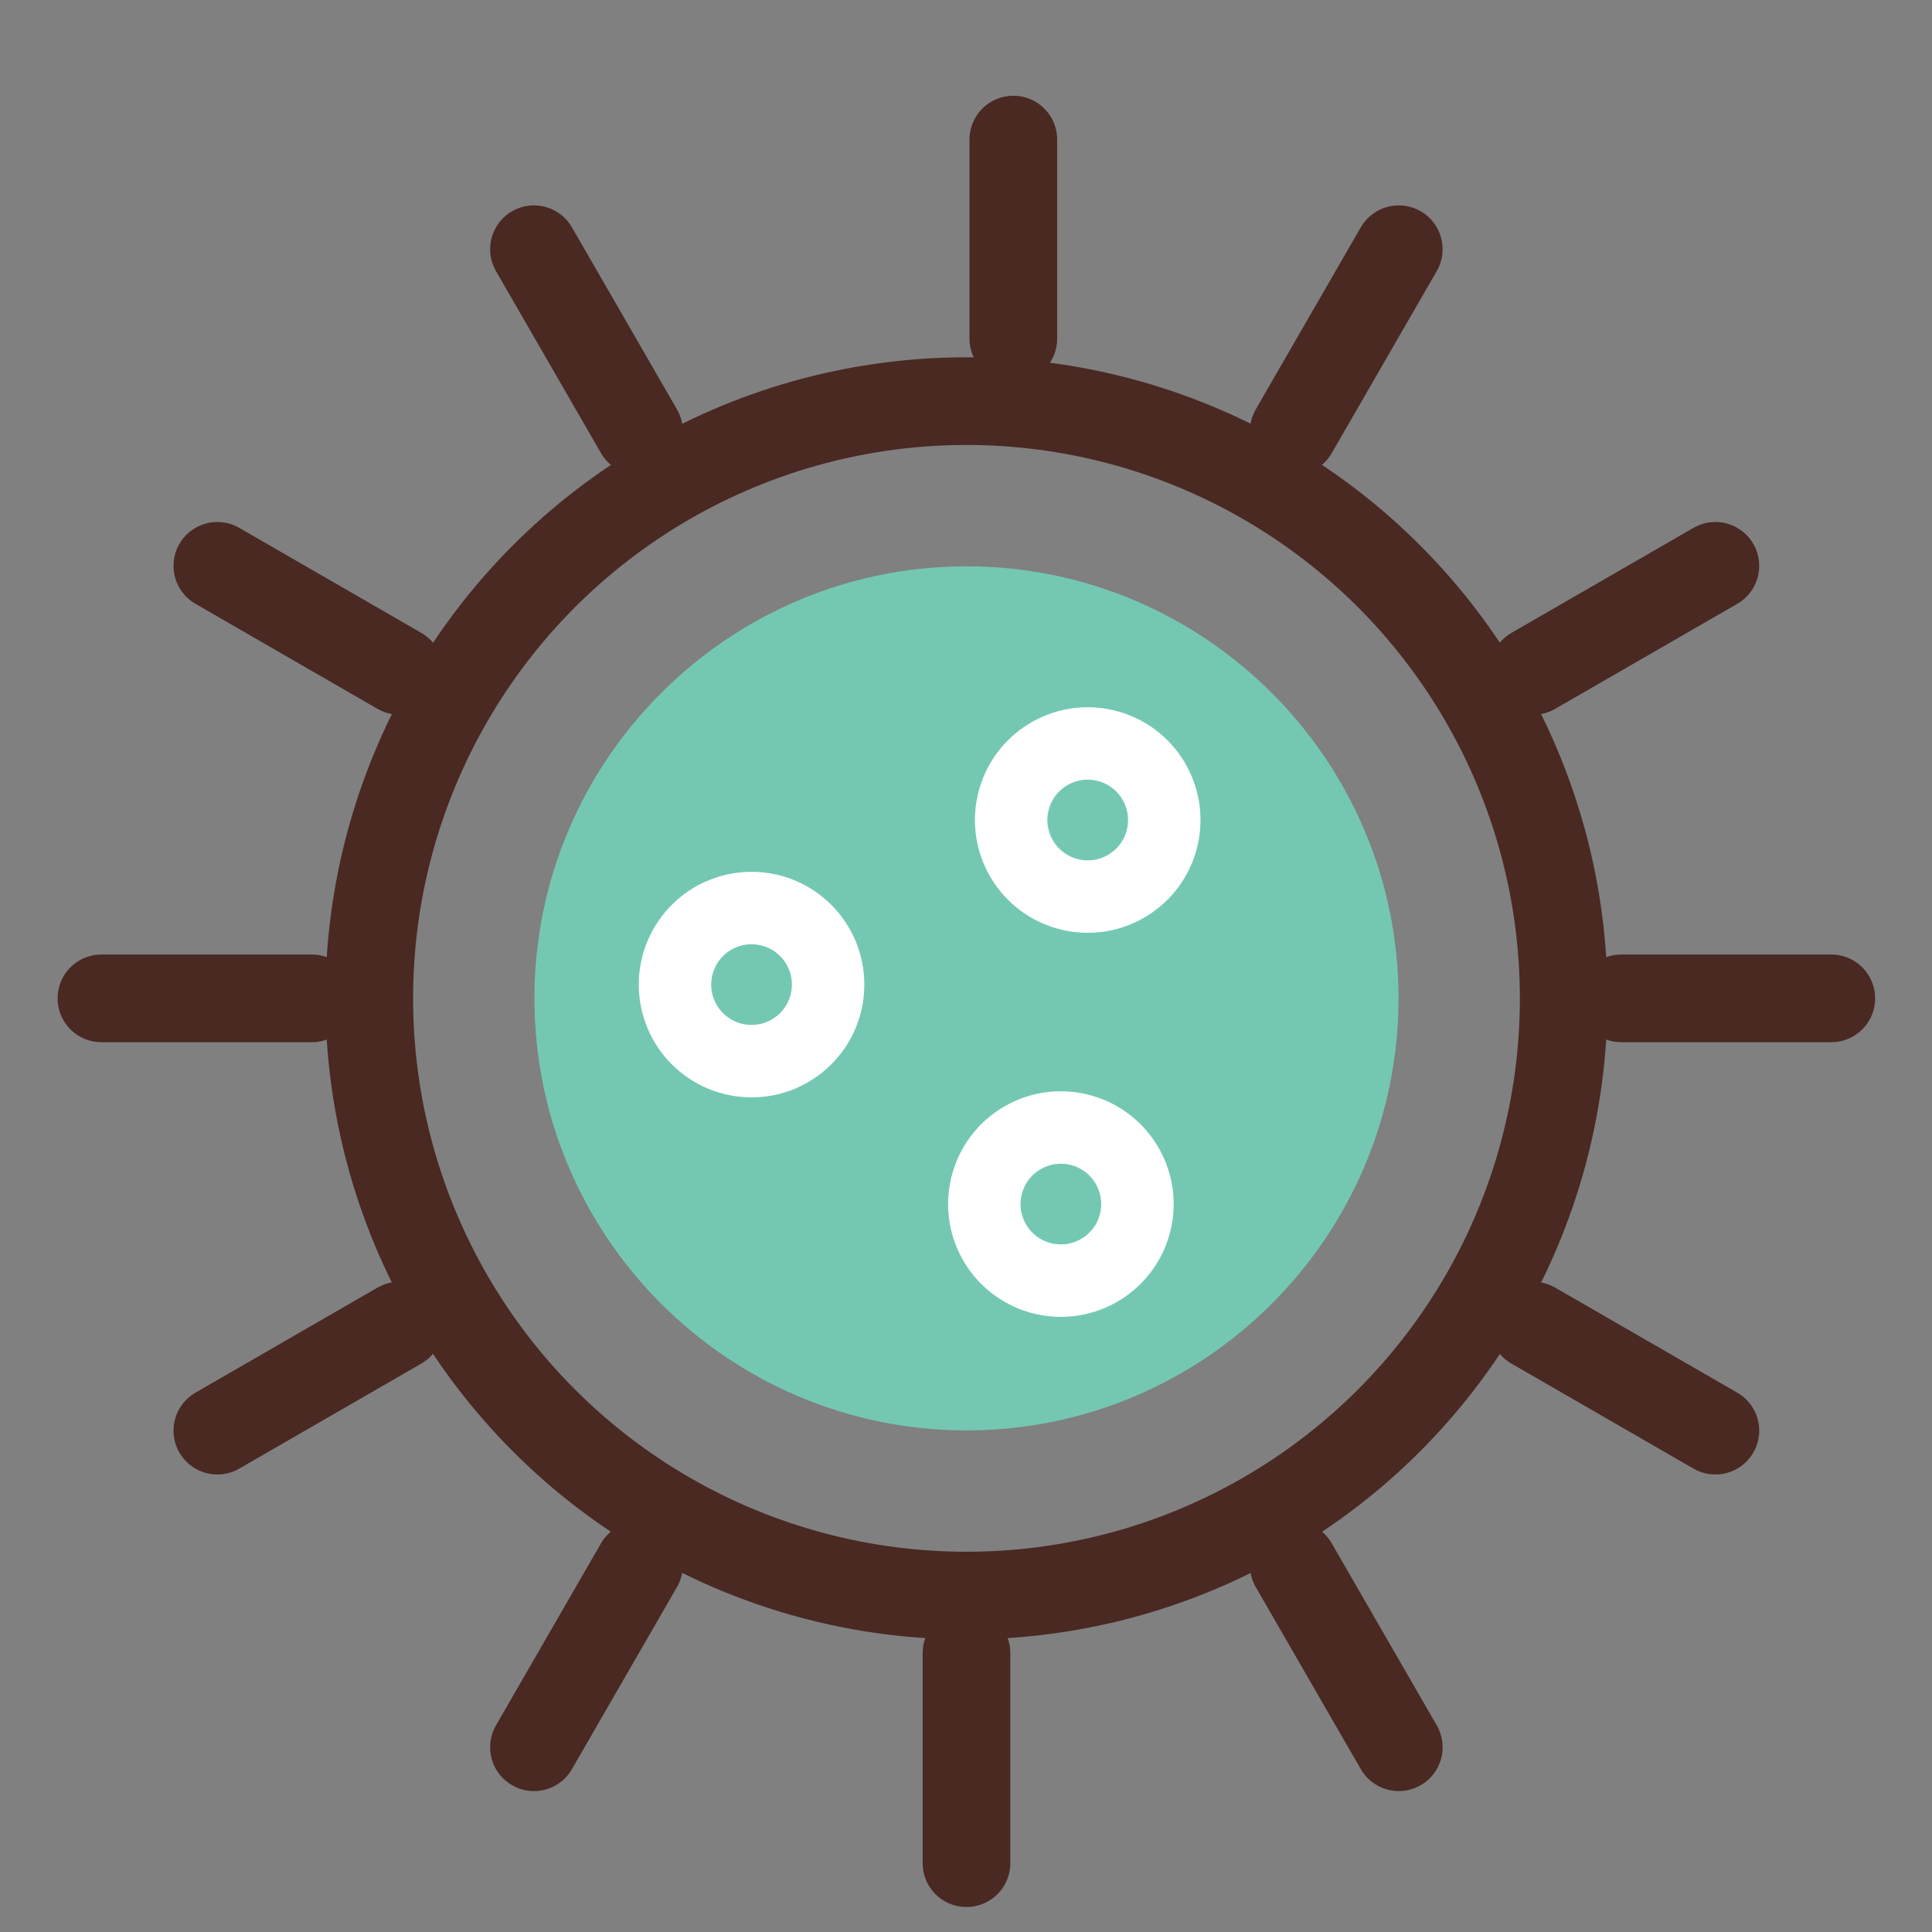
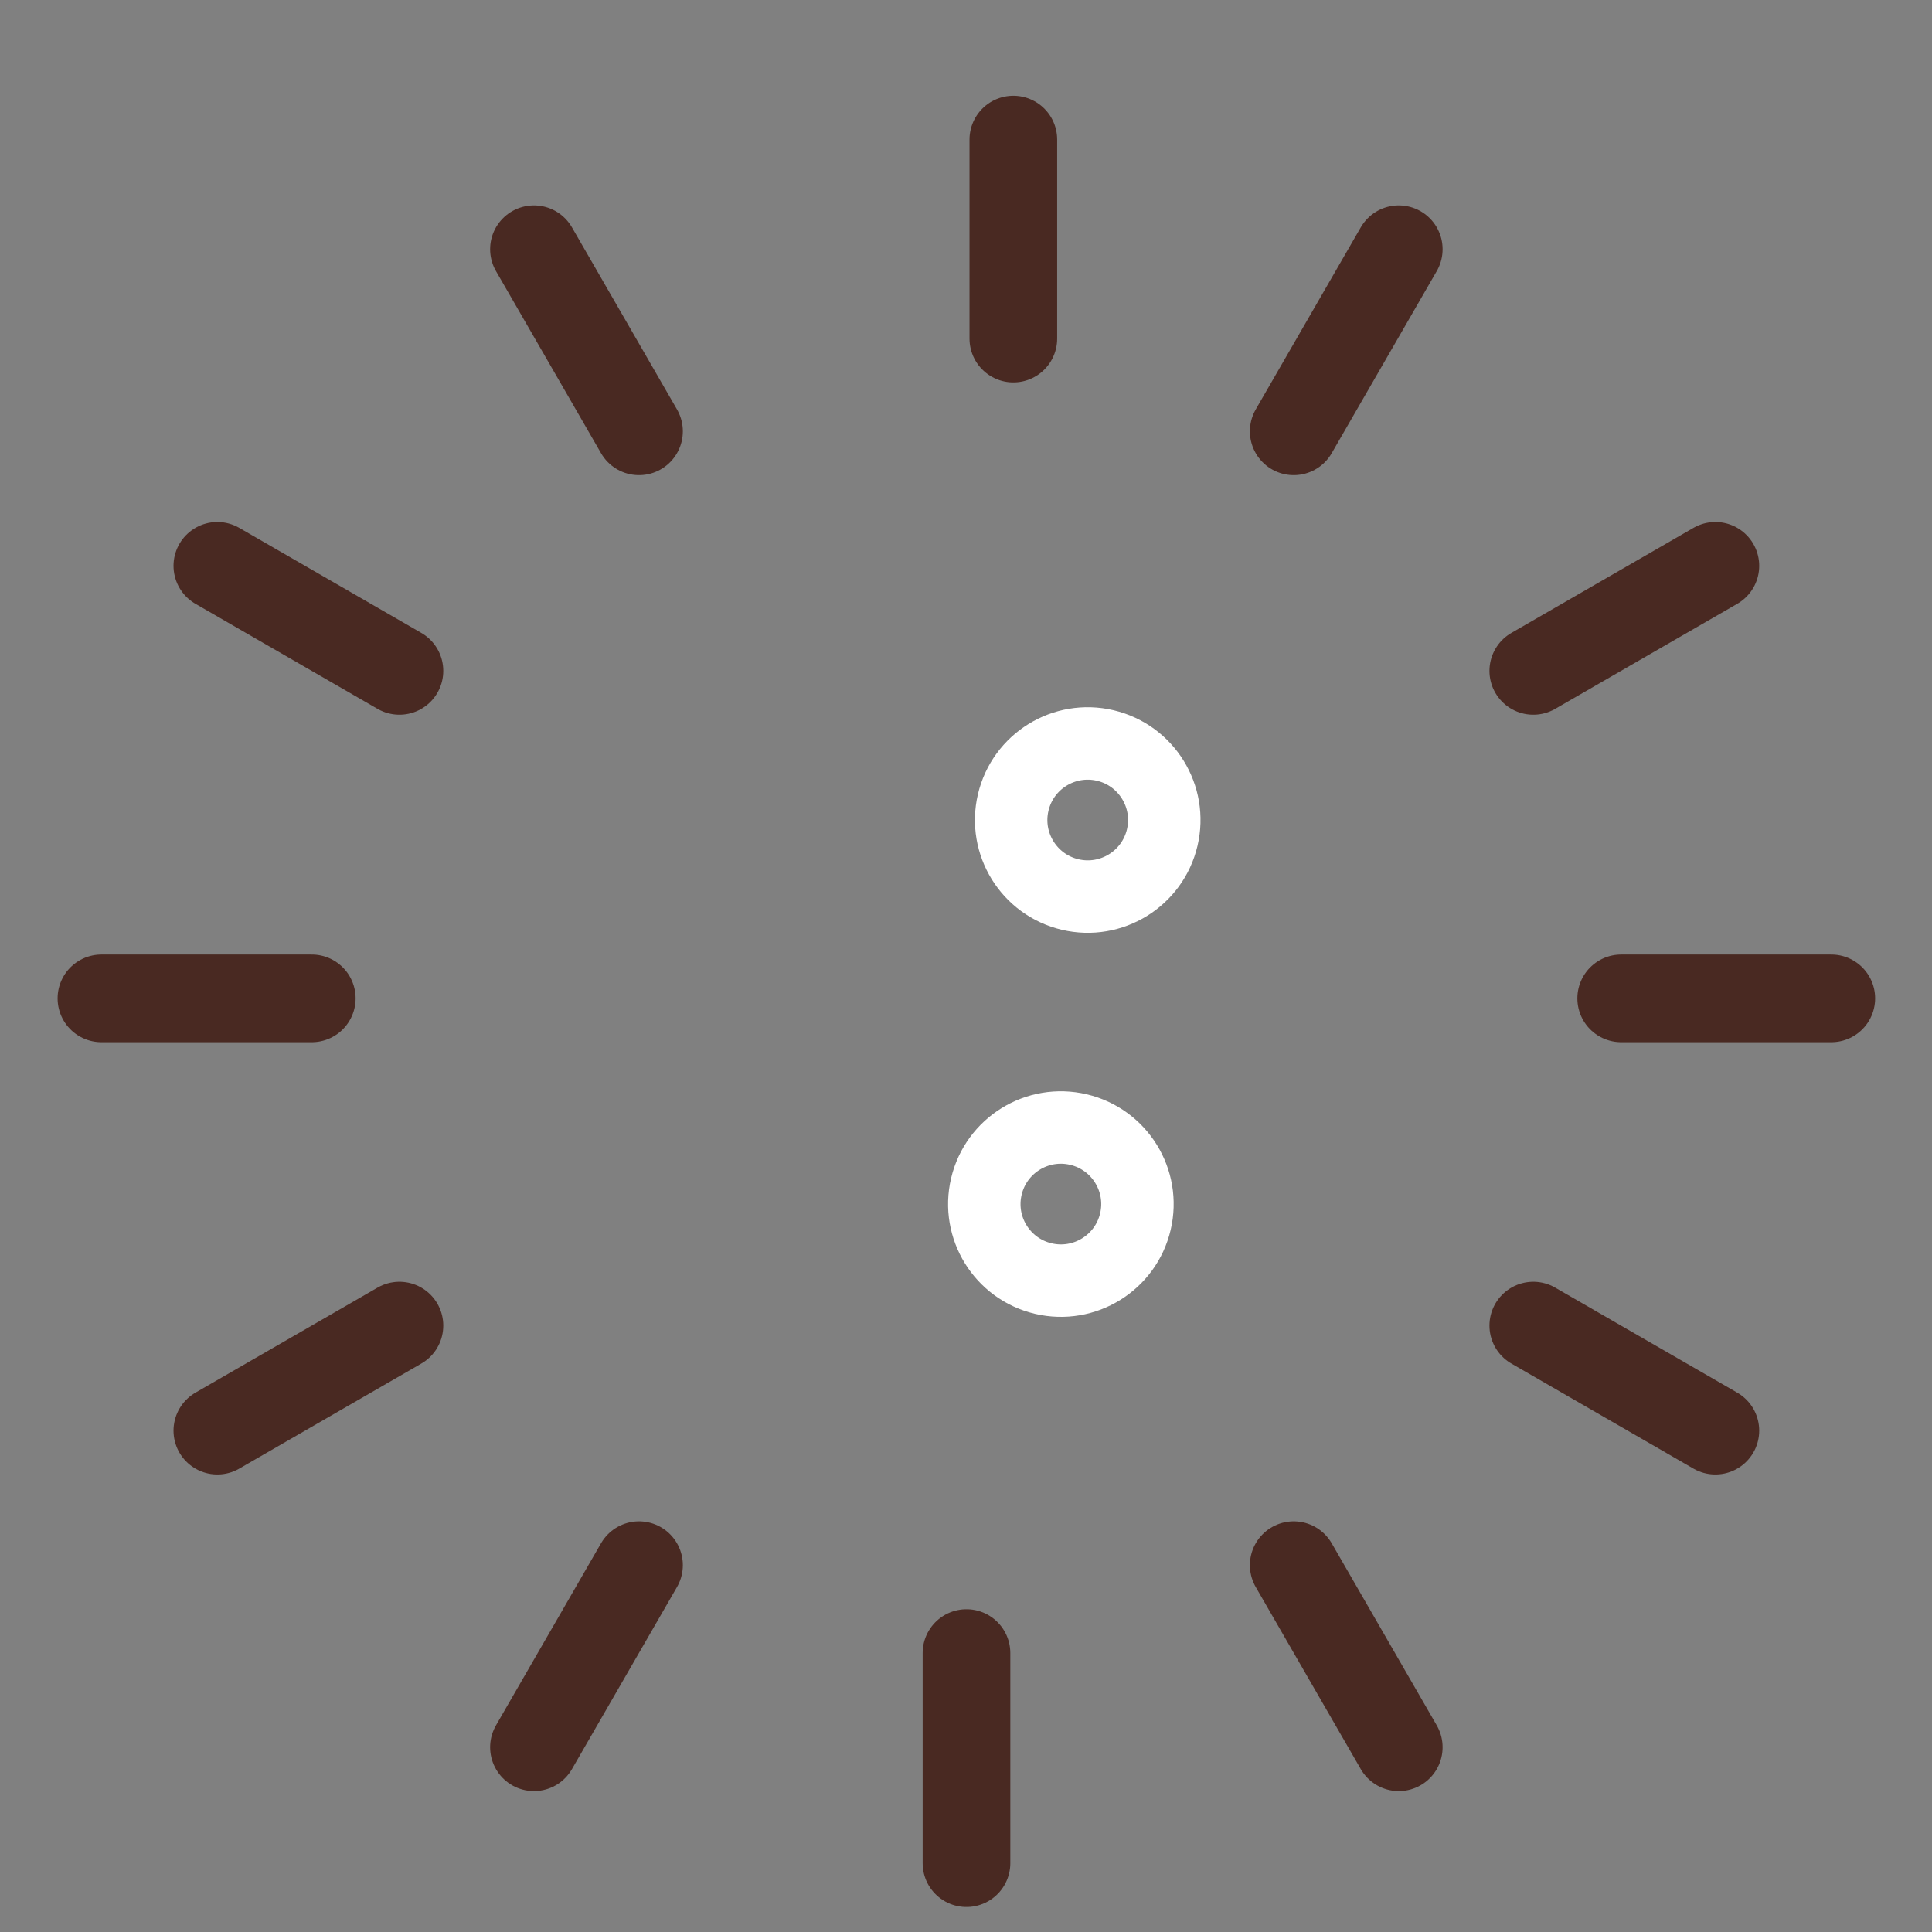
<svg xmlns="http://www.w3.org/2000/svg" id="_レイヤー_2" viewBox="0 0 80 80">
  <rect x="0" y="0" width="80" height="80" fill="#808080" stroke="none" />
  <defs>
    <style>.cls-2,.cls-3{fill:none;stroke:#fff;stroke-width:3px;stroke-linecap:round;stroke-linejoin:round}.cls-3{stroke:#492922;stroke-width:3.63px}</style>
  </defs>
  <g id="content">
-     <circle cx="40.02" cy="41.34" r="24.73" class="cls-3" />
-     <path d="M40.02 58.23c-9.31 0-16.89-7.58-16.89-16.89s7.58-16.89 16.89-16.89 16.89 7.58 16.89 16.89-7.58 16.89-16.89 16.89Z" style="fill:#74c8b2;stroke:#74c8b2;stroke-miterlimit:10;stroke-width:2px" />
    <path d="M41.96 5.78v8.24M22.11 10.32l4.35 7.54M9 23.43l7.54 4.35M4.2 41.34h8.71M9 59.24l7.54-4.35M22.11 72.35l4.35-7.54M40.02 77.15v-8.7M57.92 72.35l-4.35-7.54M71.03 59.24l-7.54-4.35M75.83 41.34h-8.7M71.03 23.43l-7.54 4.35M57.92 10.32l-4.35 7.54" class="cls-3" />
    <circle cx="45.05" cy="33.96" r="3.17" class="cls-2" transform="rotate(-76.72 45.042 33.964)" />
    <circle cx="43.93" cy="49.86" r="3.17" class="cls-2" transform="rotate(-76.72 43.928 49.86)" />
-     <circle cx="31.12" cy="40.77" r="3.17" class="cls-2" />
-     <path d="M0 0h80v80H0z" style="fill:none" />
  </g>
</svg>